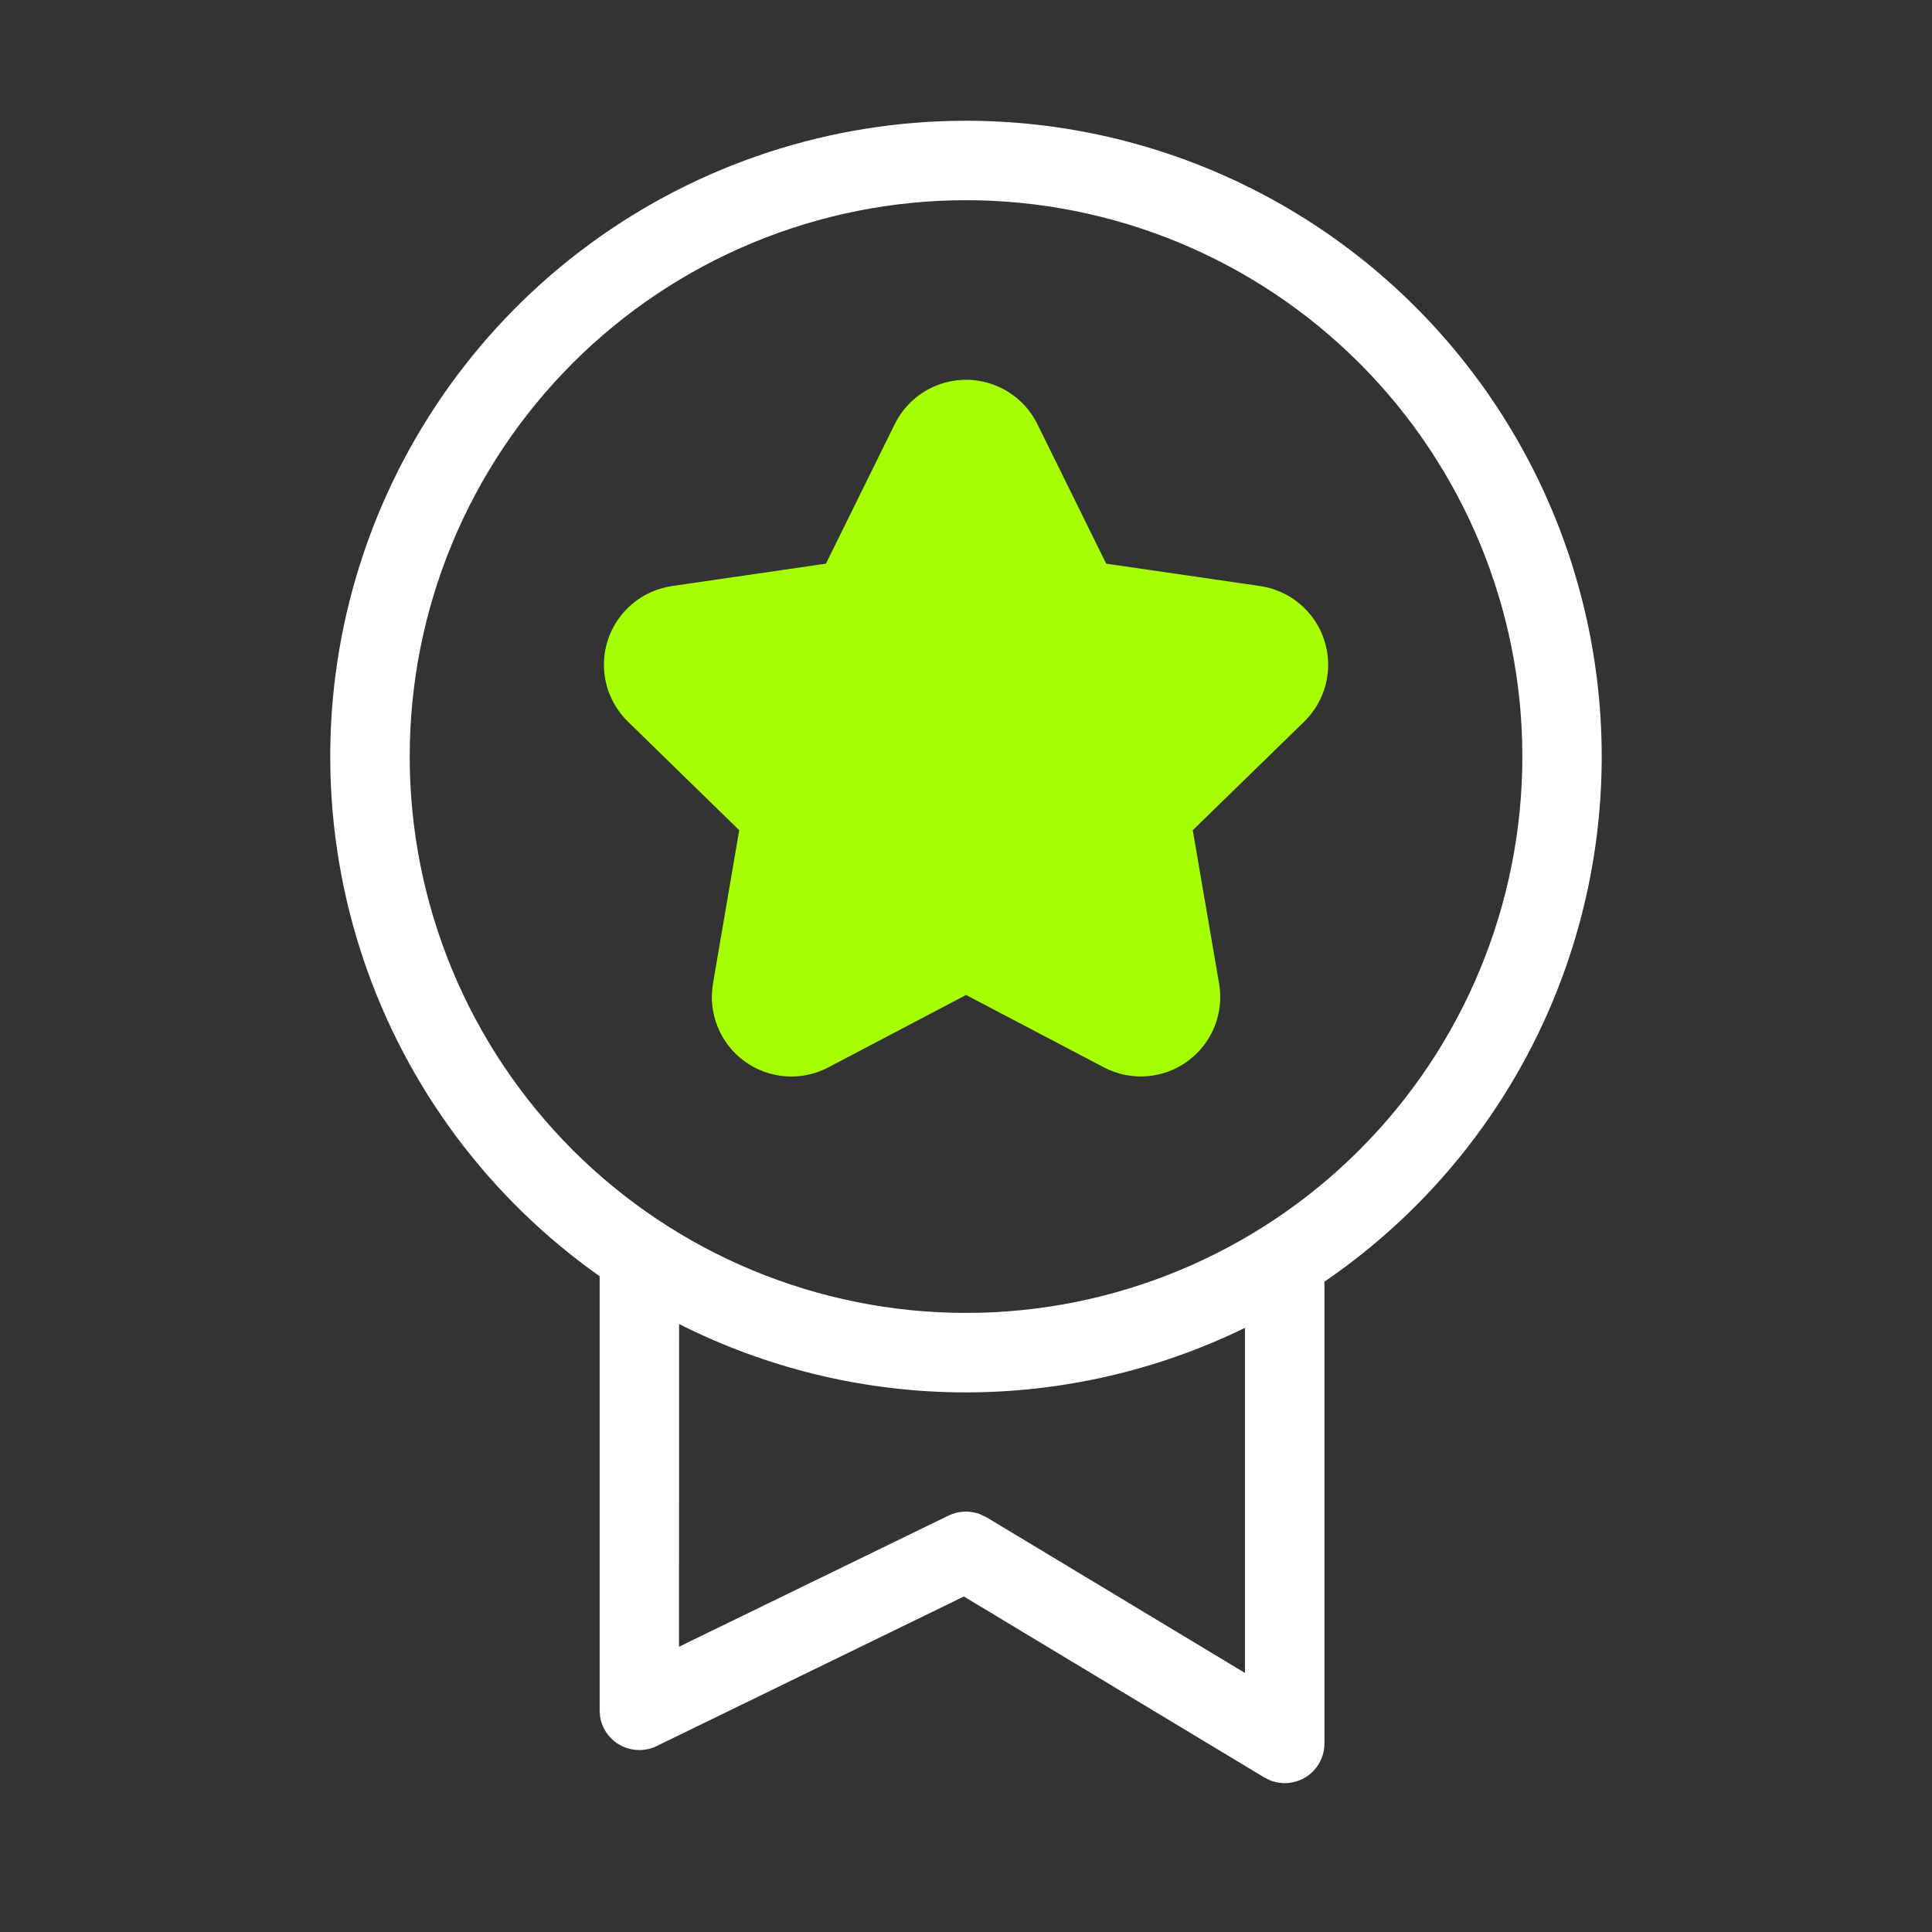
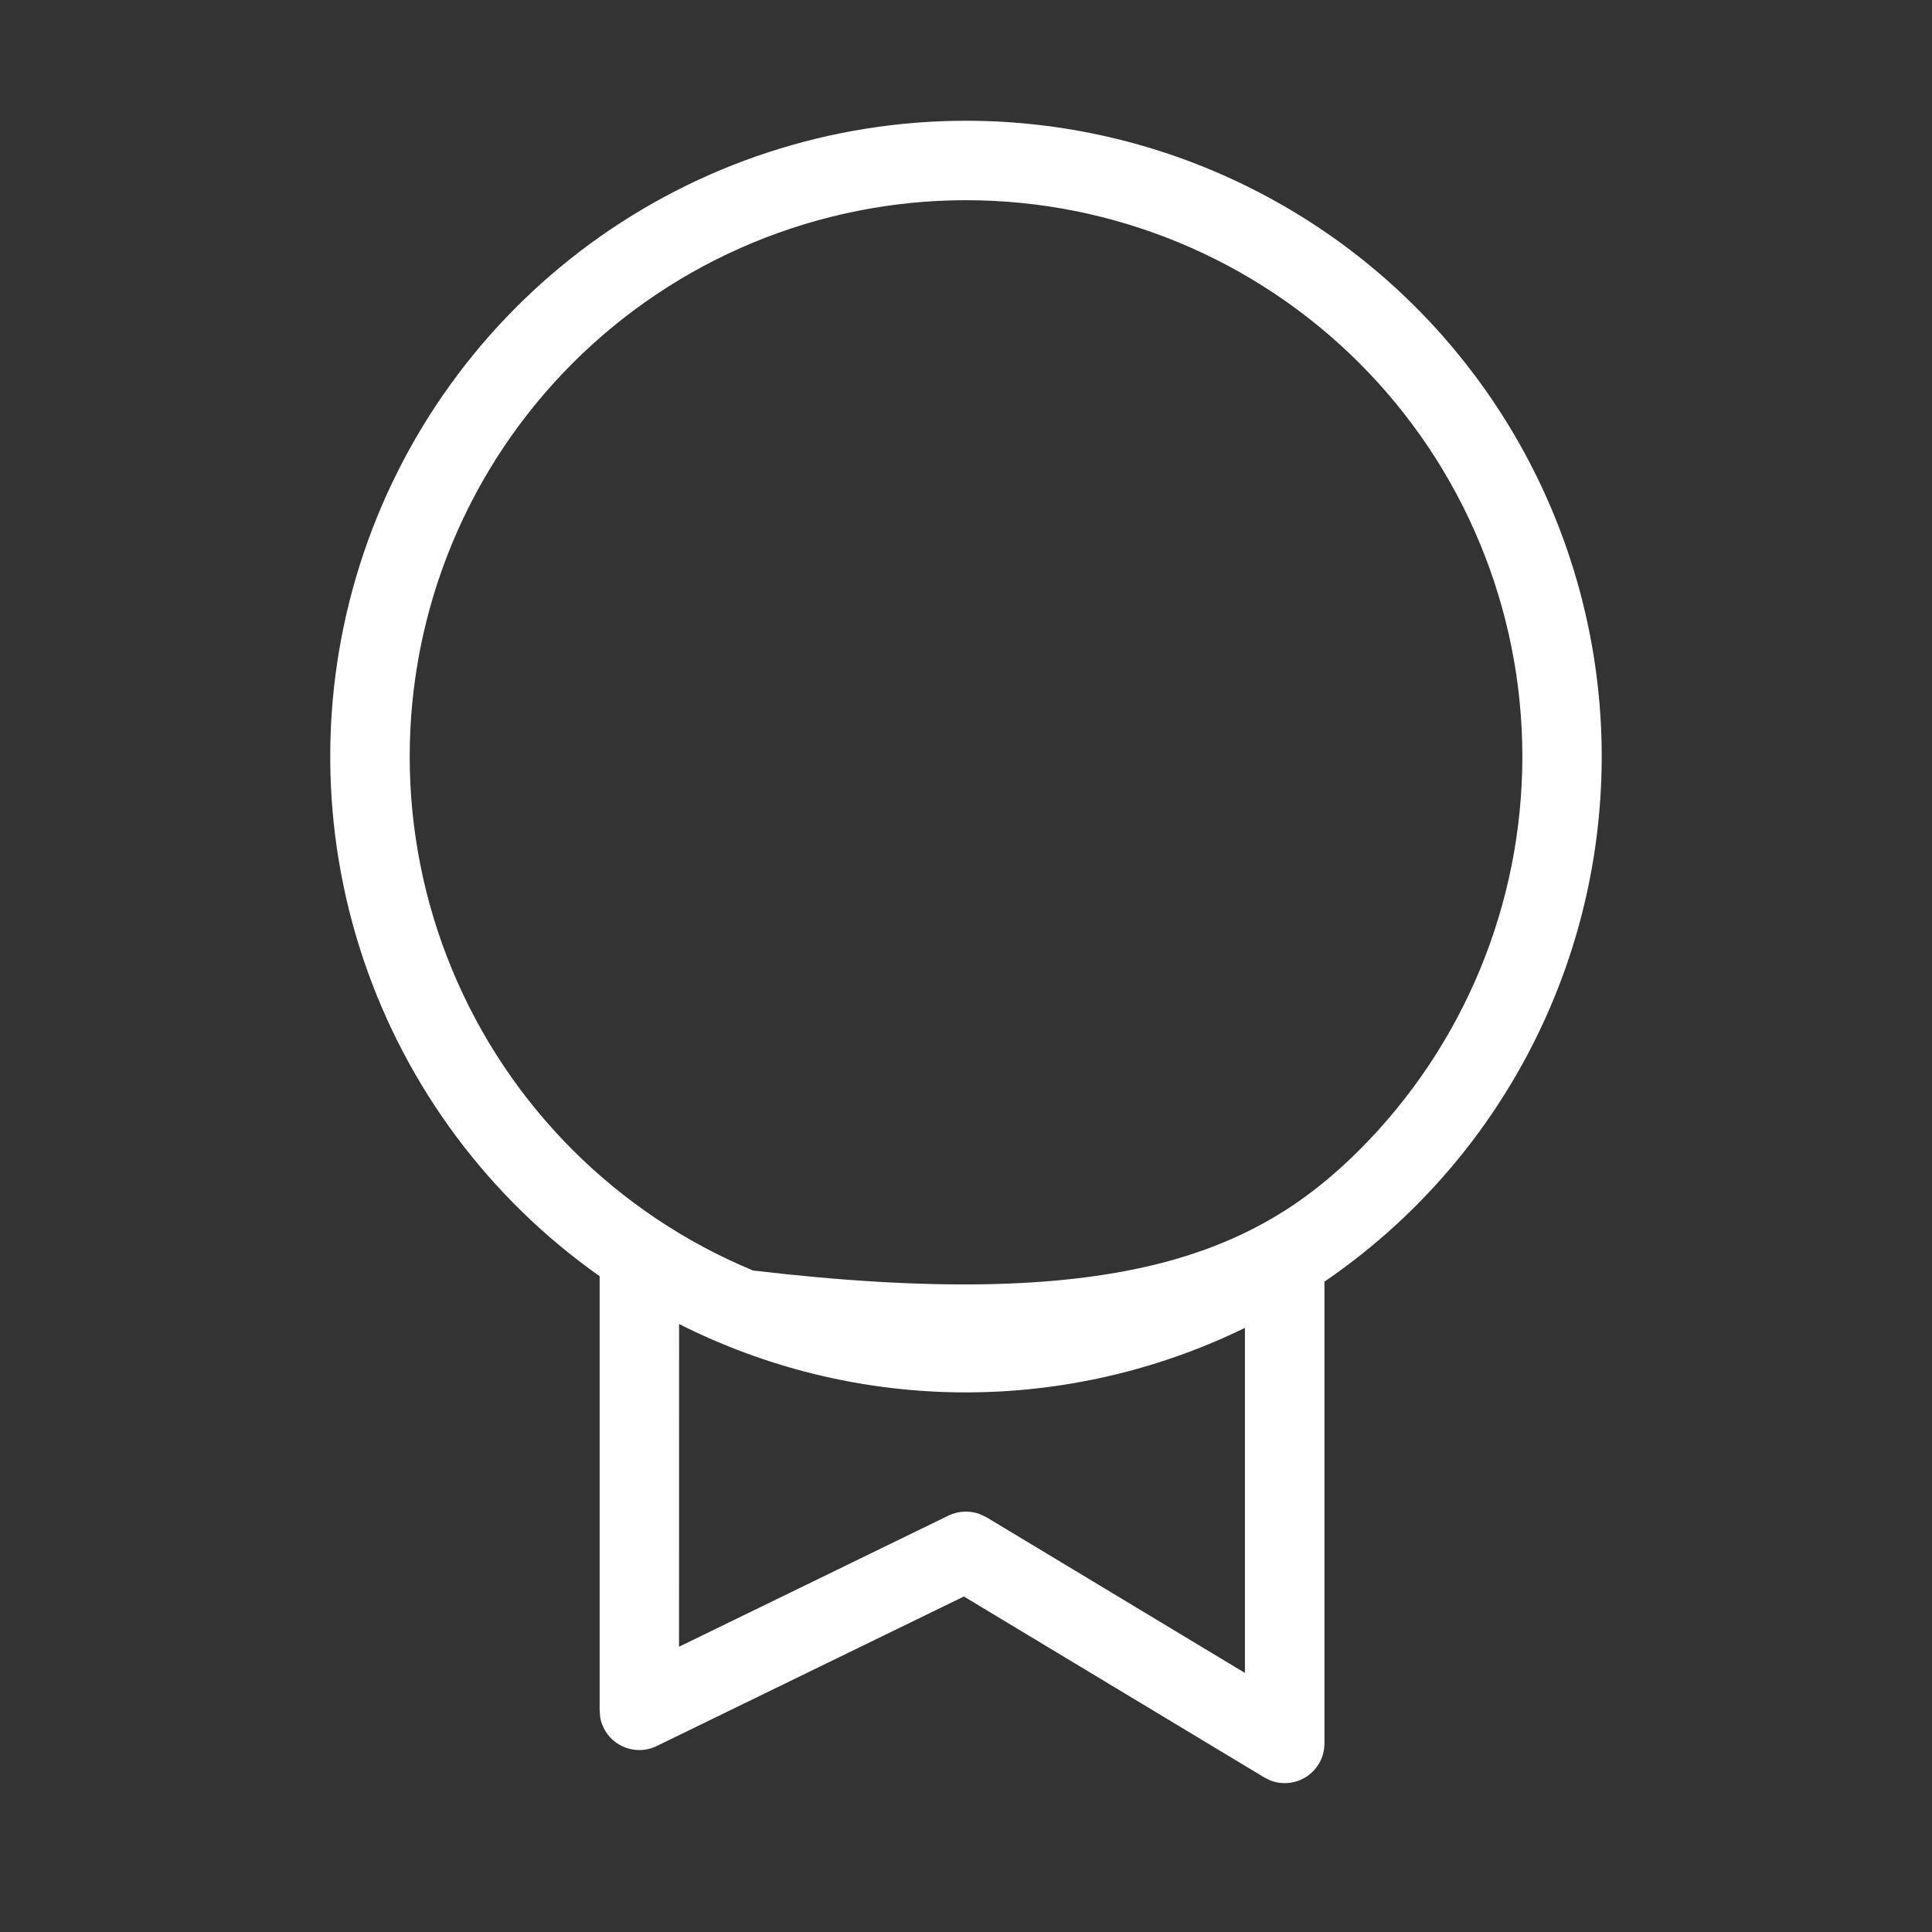
<svg xmlns="http://www.w3.org/2000/svg" width="32" height="32" viewBox="0 0 32 32" fill="none">
  <rect x="0" y="0" width="32" height="32" fill="#333333" stroke="none" />
-   <path d="M16 2C17.591 2 19.161 2.361 20.592 3.055C22.023 3.748 23.279 4.757 24.264 6.006C25.25 7.254 25.94 8.71 26.282 10.263C26.625 11.816 26.611 13.427 26.242 14.974C25.873 16.521 25.159 17.964 24.152 19.196C23.146 20.427 21.873 21.415 20.43 22.084C18.988 22.753 17.412 23.087 15.822 23.061C14.231 23.034 12.668 22.647 11.248 21.93L11.247 27.275L15.712 25.102C15.791 25.064 15.876 25.042 15.963 25.038C16.051 25.033 16.138 25.046 16.22 25.075L16.34 25.131L20.62 27.709V21.158C20.62 21.004 20.674 20.855 20.772 20.737C20.871 20.618 21.008 20.538 21.159 20.511L21.278 20.5C21.432 20.5 21.582 20.553 21.7 20.652C21.819 20.751 21.899 20.888 21.927 21.04L21.937 21.158V28.875C21.937 28.982 21.912 29.088 21.862 29.182C21.812 29.277 21.74 29.358 21.652 29.419C21.564 29.479 21.462 29.517 21.356 29.53C21.25 29.542 21.142 29.529 21.042 29.49L20.939 29.439L15.965 26.443L10.877 28.92C10.785 28.965 10.684 28.988 10.581 28.986C10.479 28.985 10.378 28.96 10.287 28.913C10.196 28.866 10.118 28.799 10.057 28.716C9.997 28.634 9.957 28.538 9.94 28.437L9.932 28.328V21.138C8.104 19.849 6.734 18.011 6.02 15.892C5.307 13.772 5.286 11.48 5.962 9.348C6.638 7.216 7.976 5.354 9.78 4.033C11.585 2.712 13.764 2 16 2ZM16 3.316C14.79 3.316 13.592 3.555 12.474 4.018C11.356 4.481 10.34 5.16 9.485 6.015C8.629 6.871 7.95 7.887 7.487 9.005C7.024 10.123 6.786 11.321 6.786 12.531C6.786 13.741 7.024 14.939 7.487 16.057C7.95 17.175 8.629 18.191 9.485 19.047C10.34 19.902 11.356 20.581 12.474 21.044C13.592 21.507 14.79 21.746 16 21.746C18.444 21.746 20.788 20.775 22.516 19.047C24.244 17.319 25.215 14.975 25.215 12.531C25.215 10.087 24.244 7.743 22.516 6.015C20.788 4.287 18.444 3.316 16 3.316Z" fill="white" />
-   <path d="M16.584 6.427C16.843 6.555 17.054 6.765 17.182 7.025L18.322 9.336L20.873 9.707C21.116 9.743 21.344 9.845 21.531 10.004C21.719 10.162 21.859 10.37 21.934 10.603C22.01 10.836 22.019 11.086 21.961 11.325C21.902 11.563 21.778 11.78 21.602 11.952L19.756 13.751L20.192 16.292C20.234 16.534 20.206 16.782 20.114 17.01C20.021 17.237 19.867 17.434 19.669 17.578C19.47 17.723 19.235 17.808 18.991 17.826C18.746 17.844 18.501 17.793 18.284 17.679L16.001 16.48L13.72 17.679C13.502 17.794 13.257 17.845 13.012 17.827C12.767 17.809 12.532 17.724 12.333 17.579C12.135 17.435 11.98 17.238 11.888 17.01C11.795 16.783 11.768 16.534 11.809 16.292L12.244 13.751L10.4 11.952C10.224 11.78 10.1 11.563 10.041 11.325C9.982 11.086 9.992 10.836 10.067 10.603C10.143 10.37 10.283 10.162 10.47 10.004C10.658 9.845 10.886 9.743 11.129 9.707L13.68 9.336L14.82 7.025C14.897 6.869 15.003 6.731 15.133 6.617C15.263 6.503 15.414 6.416 15.578 6.36C15.742 6.305 15.915 6.282 16.088 6.293C16.26 6.305 16.429 6.35 16.584 6.427Z" fill="#A6FF00" />
+   <path d="M16 2C17.591 2 19.161 2.361 20.592 3.055C22.023 3.748 23.279 4.757 24.264 6.006C25.25 7.254 25.94 8.71 26.282 10.263C26.625 11.816 26.611 13.427 26.242 14.974C25.873 16.521 25.159 17.964 24.152 19.196C23.146 20.427 21.873 21.415 20.43 22.084C18.988 22.753 17.412 23.087 15.822 23.061C14.231 23.034 12.668 22.647 11.248 21.93L11.247 27.275L15.712 25.102C15.791 25.064 15.876 25.042 15.963 25.038C16.051 25.033 16.138 25.046 16.22 25.075L16.34 25.131L20.62 27.709V21.158C20.62 21.004 20.674 20.855 20.772 20.737C20.871 20.618 21.008 20.538 21.159 20.511L21.278 20.5C21.432 20.5 21.582 20.553 21.7 20.652C21.819 20.751 21.899 20.888 21.927 21.04L21.937 21.158V28.875C21.937 28.982 21.912 29.088 21.862 29.182C21.812 29.277 21.74 29.358 21.652 29.419C21.564 29.479 21.462 29.517 21.356 29.53C21.25 29.542 21.142 29.529 21.042 29.49L20.939 29.439L15.965 26.443L10.877 28.92C10.785 28.965 10.684 28.988 10.581 28.986C10.479 28.985 10.378 28.96 10.287 28.913C10.196 28.866 10.118 28.799 10.057 28.716C9.997 28.634 9.957 28.538 9.94 28.437L9.932 28.328V21.138C8.104 19.849 6.734 18.011 6.02 15.892C5.307 13.772 5.286 11.48 5.962 9.348C6.638 7.216 7.976 5.354 9.78 4.033C11.585 2.712 13.764 2 16 2ZM16 3.316C14.79 3.316 13.592 3.555 12.474 4.018C11.356 4.481 10.34 5.16 9.485 6.015C8.629 6.871 7.95 7.887 7.487 9.005C7.024 10.123 6.786 11.321 6.786 12.531C6.786 13.741 7.024 14.939 7.487 16.057C7.95 17.175 8.629 18.191 9.485 19.047C10.34 19.902 11.356 20.581 12.474 21.044C18.444 21.746 20.788 20.775 22.516 19.047C24.244 17.319 25.215 14.975 25.215 12.531C25.215 10.087 24.244 7.743 22.516 6.015C20.788 4.287 18.444 3.316 16 3.316Z" fill="white" />
</svg>